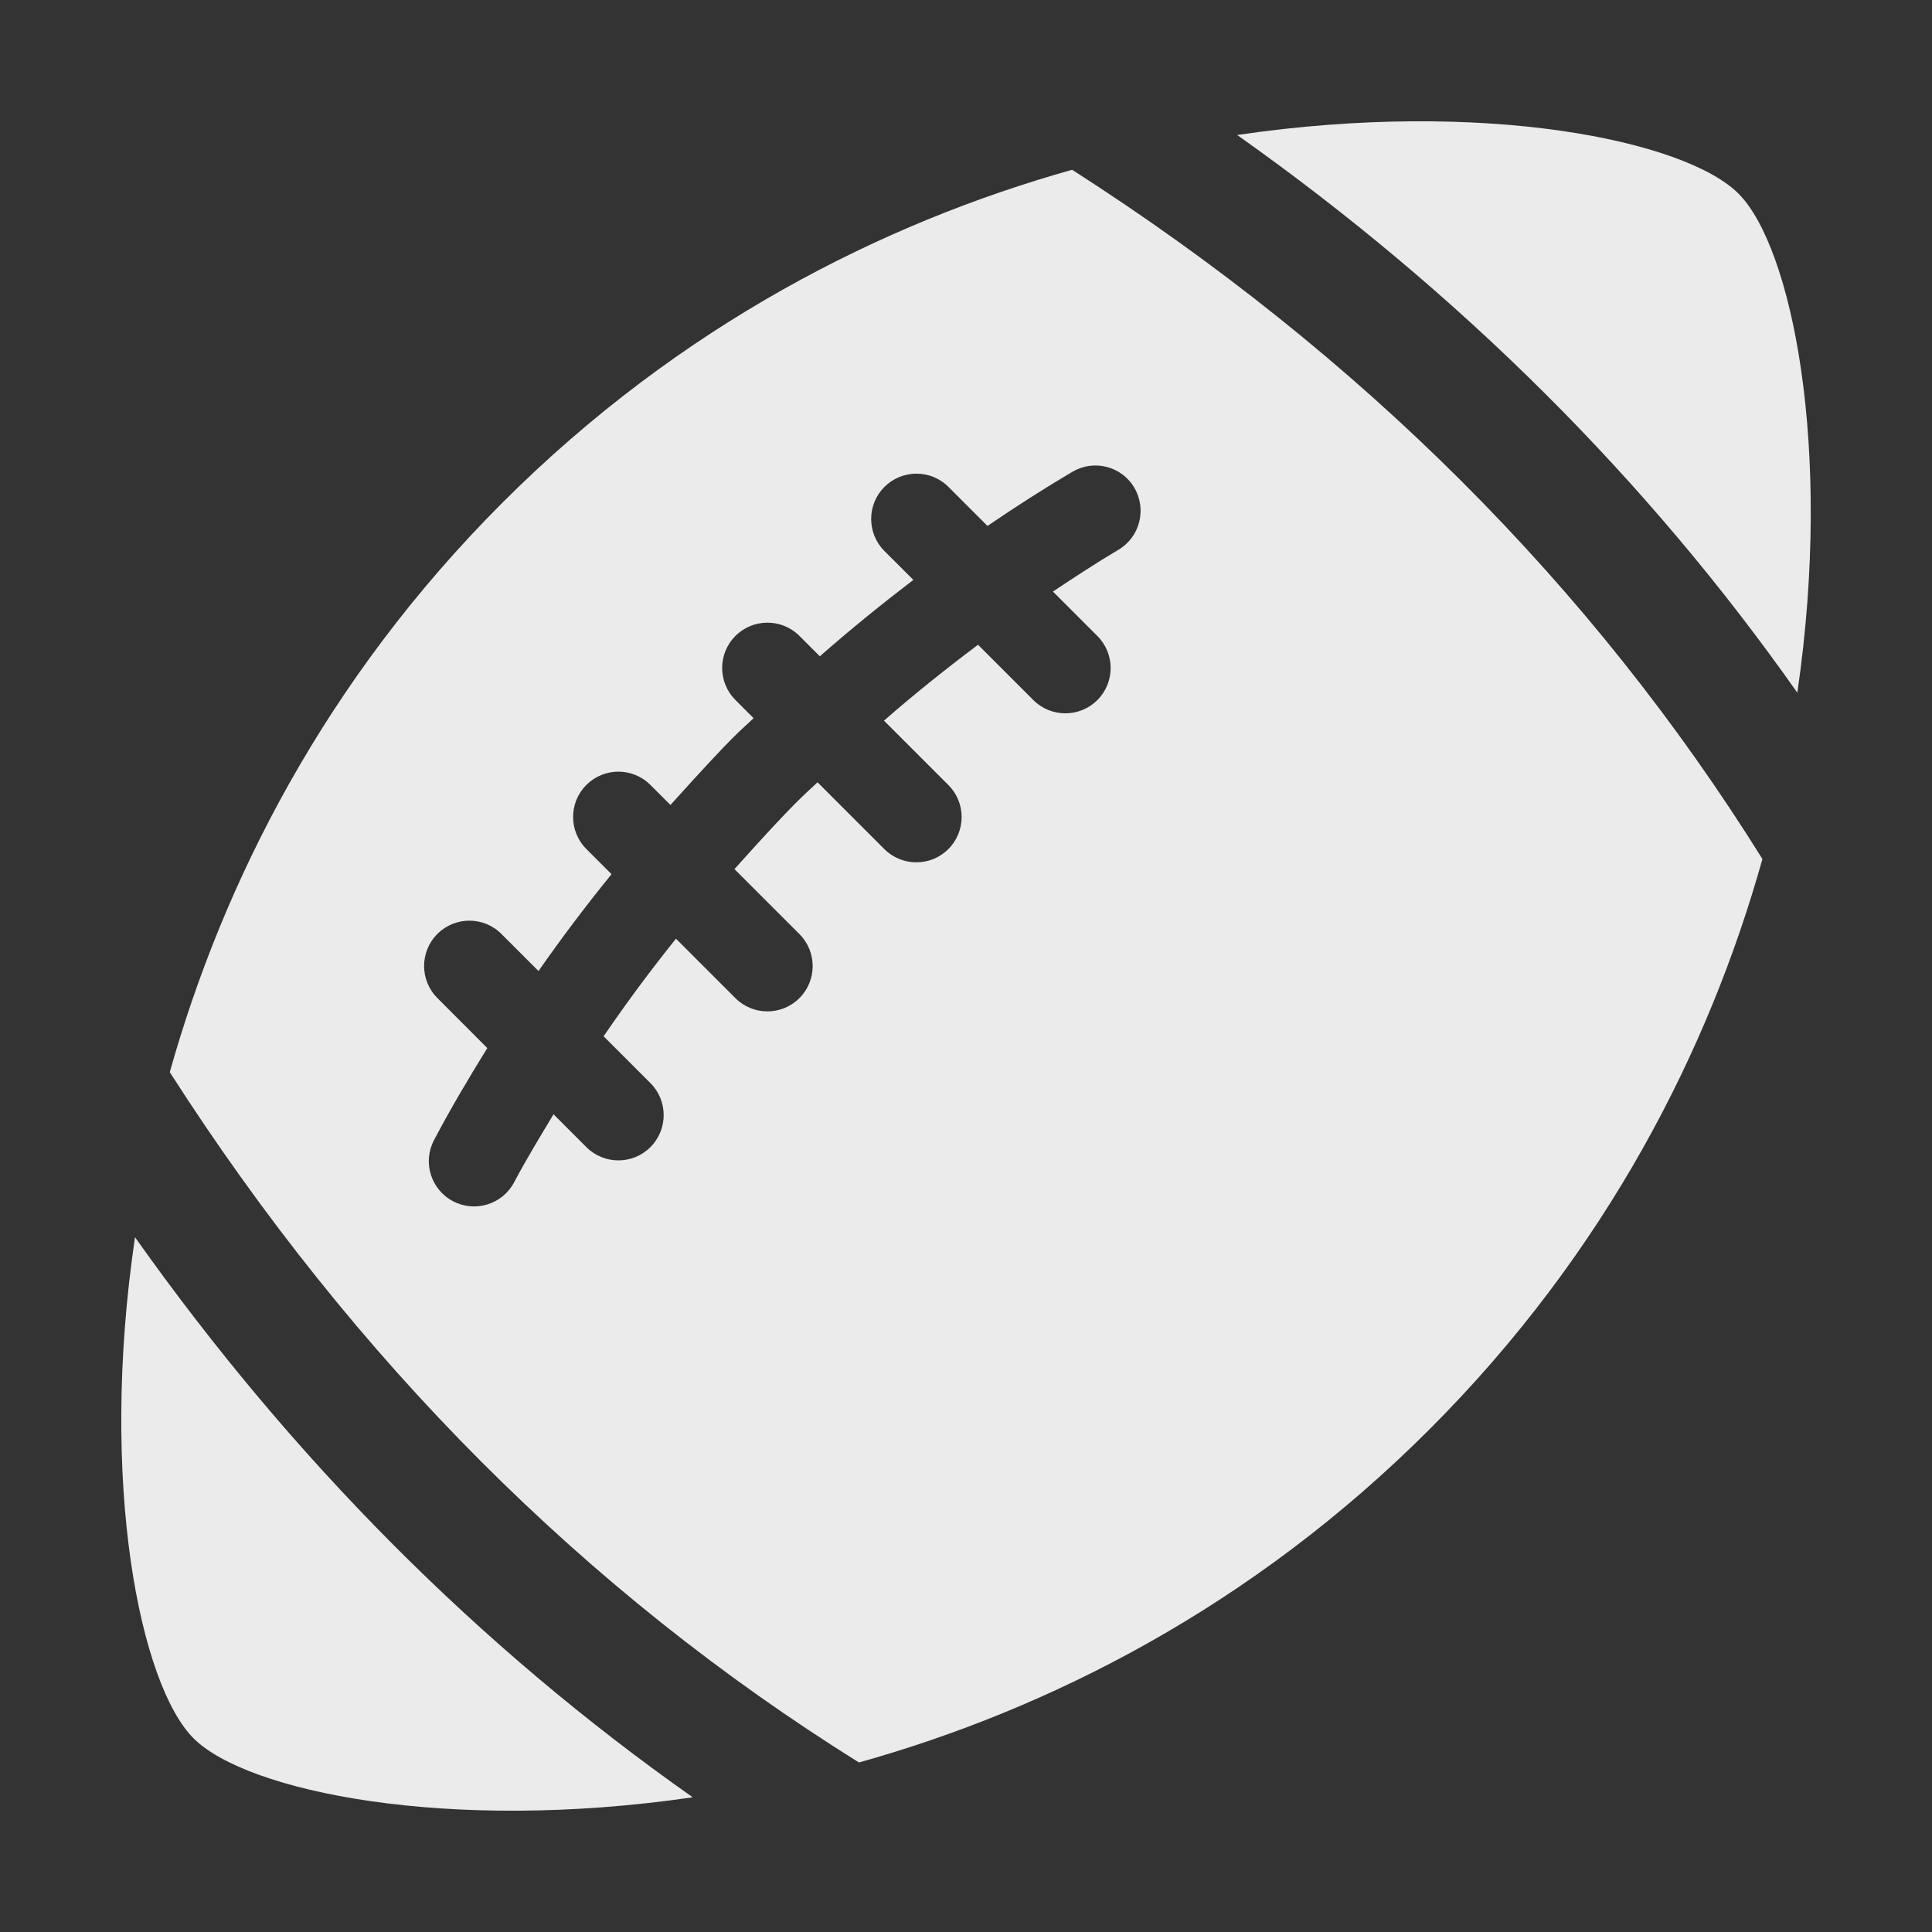
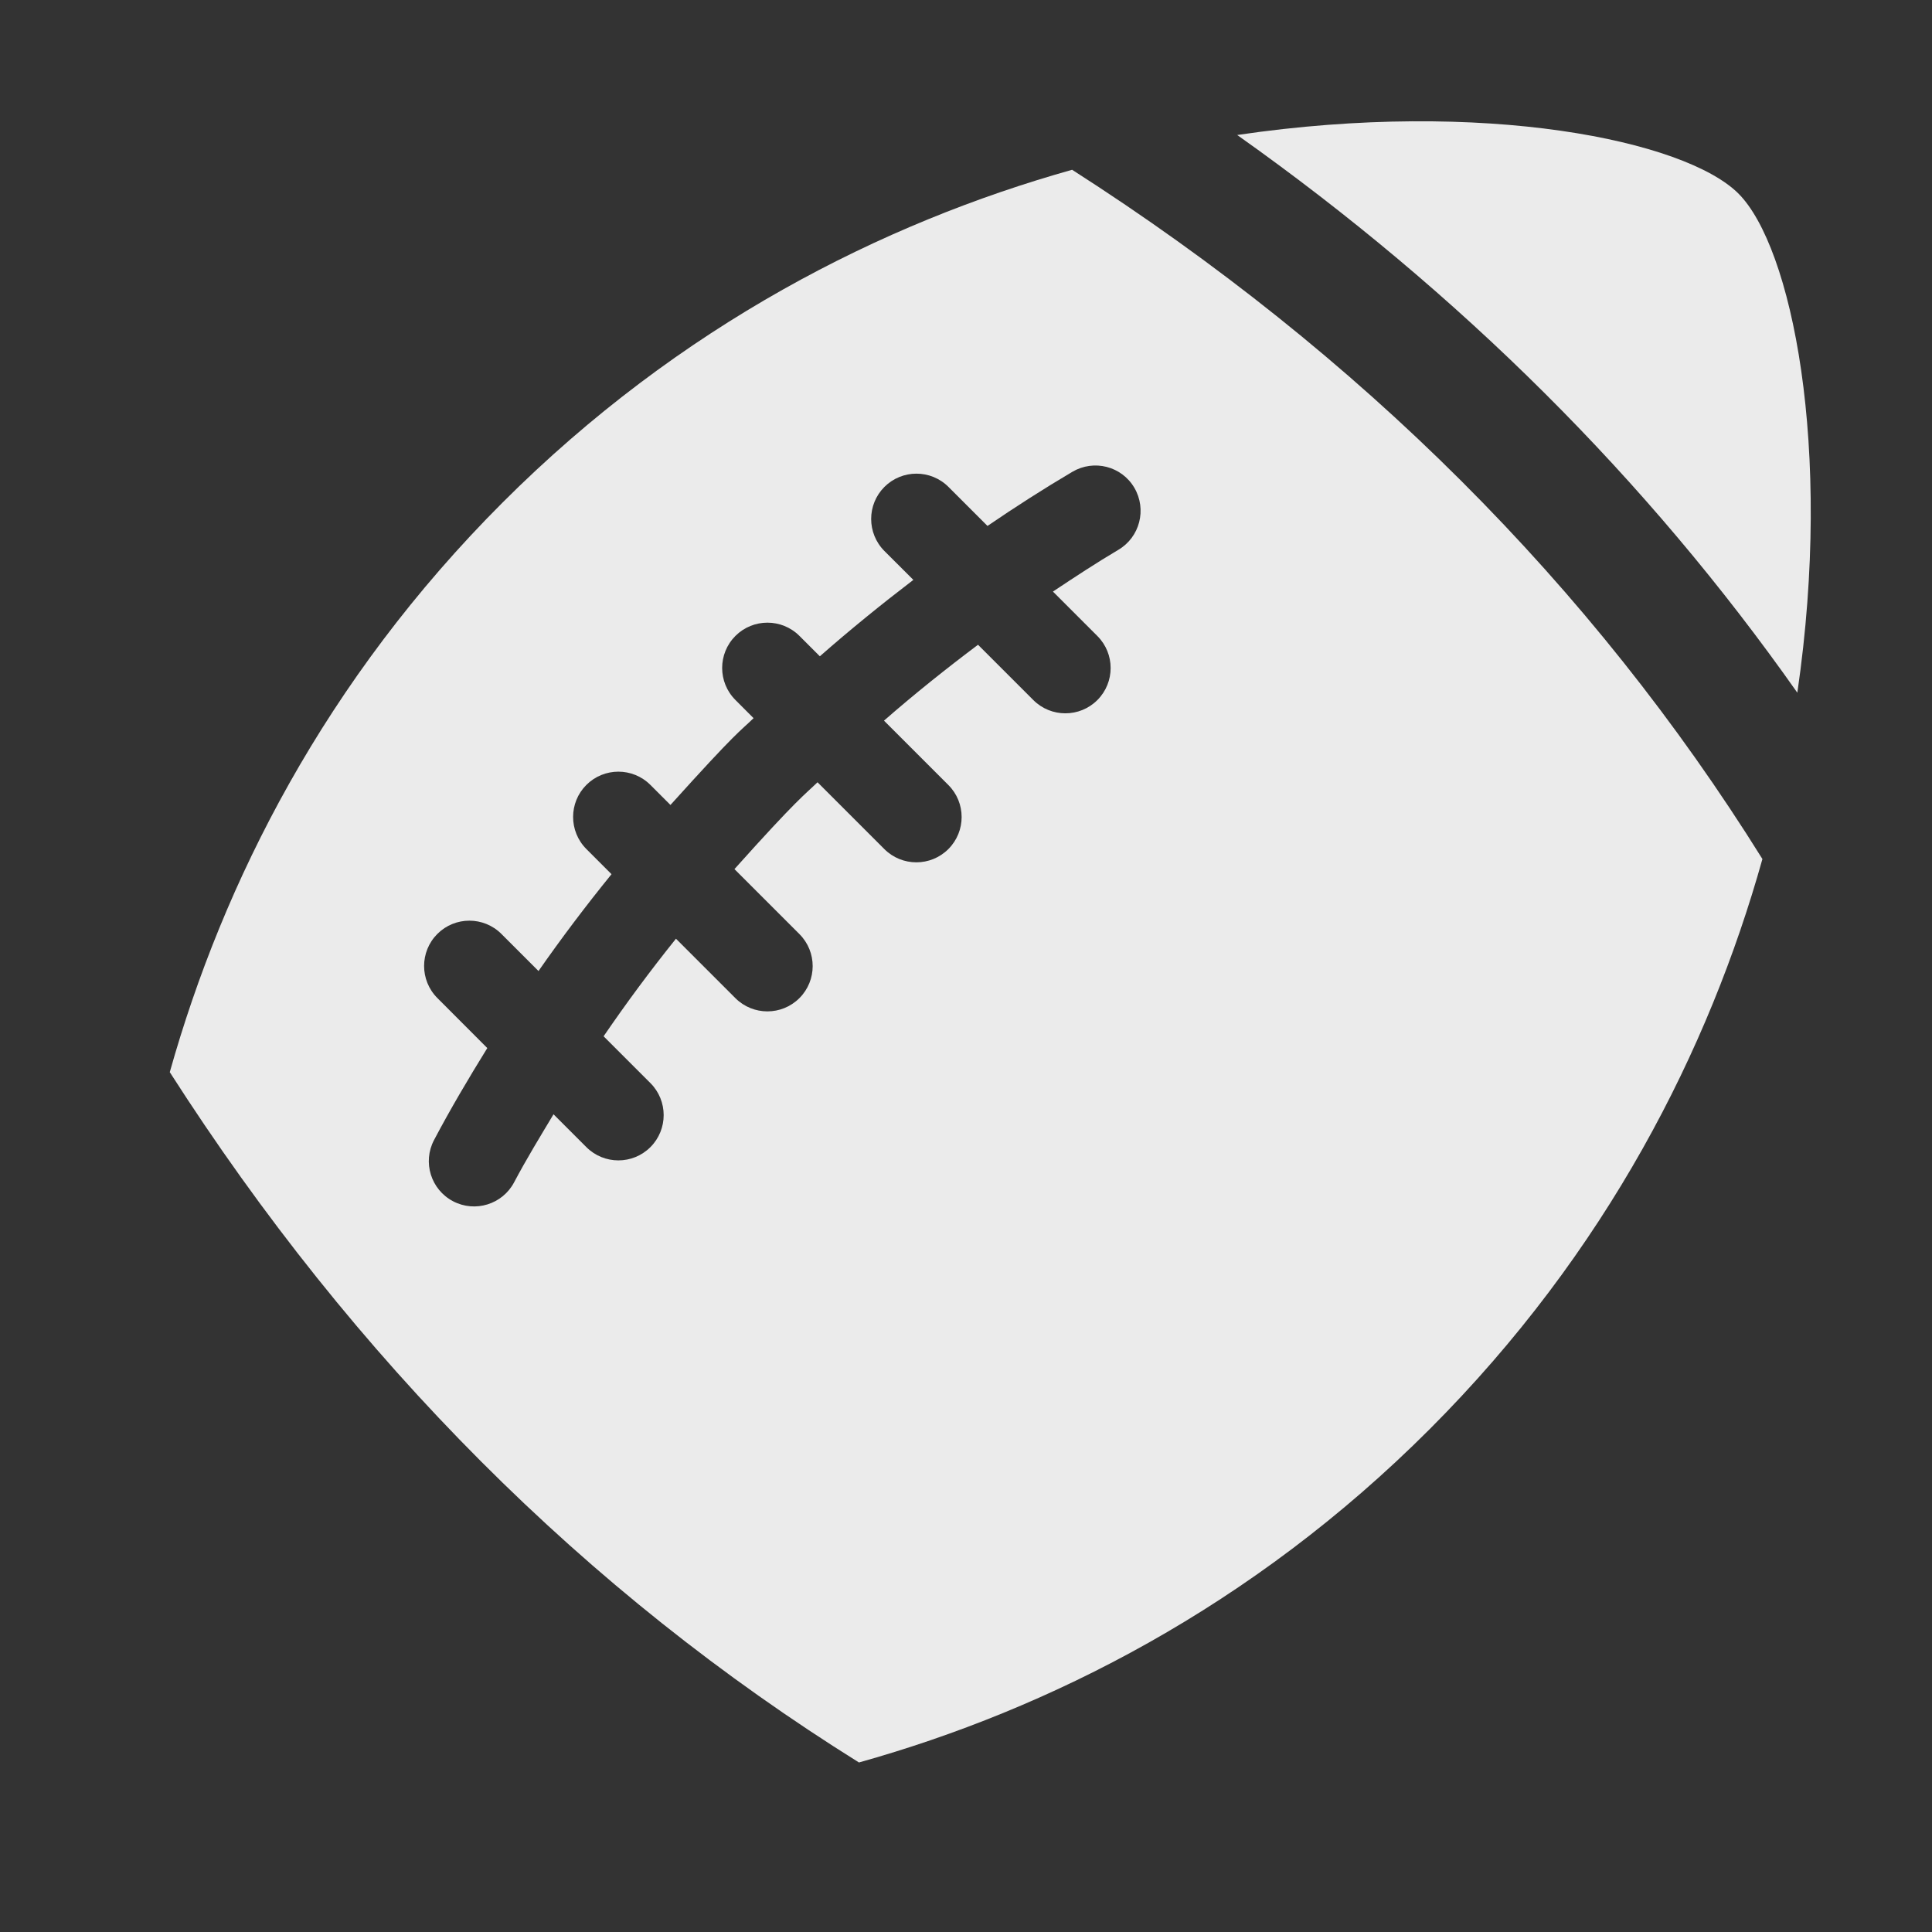
<svg xmlns="http://www.w3.org/2000/svg" width="40" height="40" viewBox="0 0 40 40" fill="none">
  <rect x="0" y="0" width="40" height="40" fill="#333333" stroke="none" />
-   <path d="M14.342 37.211C9.246 37.955 5.105 37.087 4.008 35.991C2.908 34.891 2.04 30.73 2.795 25.615C6.06 30.226 9.928 34.106 14.342 37.211Z" fill="white" fill-opacity="0.9" />
  <path d="M25.615 2.795C30.73 2.04 34.892 2.909 35.992 4.007C37.089 5.104 37.956 9.246 37.212 14.342C34.106 9.927 30.226 6.06 25.615 2.795Z" fill="white" fill-opacity="0.9" />
  <path d="M22.197 3.515C18.269 4.619 14.075 6.735 10.405 10.405C6.735 14.075 4.619 18.269 3.515 22.198C7.335 28.164 12.127 32.962 17.784 36.49C21.717 35.388 25.919 33.27 29.594 29.595C33.269 25.92 35.387 21.718 36.489 17.785C32.962 12.127 28.164 7.335 22.197 3.515ZM23.155 11.383C22.697 11.654 22.247 11.95 21.8 12.248L22.72 13.168C23.086 13.534 23.086 14.127 22.72 14.494C22.354 14.86 21.76 14.86 21.394 14.494L20.249 13.349C19.587 13.846 18.936 14.366 18.302 14.92L19.635 16.253C20.001 16.619 20.001 17.212 19.635 17.579C19.269 17.945 18.675 17.945 18.309 17.579L16.926 16.196C16.664 16.451 16.521 16.525 15.206 17.994L16.551 19.339C16.917 19.705 16.917 20.299 16.551 20.665C16.185 21.031 15.591 21.031 15.225 20.665L13.995 19.435C13.465 20.095 12.966 20.769 12.497 21.455L13.466 22.424C13.832 22.79 13.832 23.384 13.466 23.75C13.1 24.116 12.506 24.116 12.14 23.75L11.46 23.07C11.181 23.536 10.896 24.001 10.645 24.477C10.404 24.935 9.836 25.111 9.379 24.87C8.921 24.629 8.745 24.062 8.986 23.604C9.326 22.959 9.701 22.326 10.089 21.699L9.055 20.663C8.689 20.296 8.689 19.703 9.055 19.336C9.421 18.97 10.015 18.97 10.381 19.336L11.149 20.104C11.625 19.422 12.129 18.754 12.661 18.099L12.14 17.578C11.774 17.211 11.774 16.617 12.14 16.251C12.506 15.885 13.1 15.885 13.466 16.251L13.881 16.666C15.28 15.114 15.301 15.161 15.602 14.869L15.226 14.492C14.86 14.126 14.86 13.533 15.226 13.166C15.592 12.8 16.186 12.8 16.552 13.166L16.974 13.588C17.605 13.033 18.252 12.509 18.91 12.006L18.311 11.408C17.945 11.041 17.945 10.447 18.311 10.081C18.677 9.715 19.271 9.715 19.637 10.081L20.445 10.889C21.022 10.495 21.607 10.12 22.201 9.769C22.647 9.505 23.222 9.651 23.485 10.098C23.747 10.545 23.6 11.12 23.155 11.383Z" fill="white" fill-opacity="0.9" />
</svg>